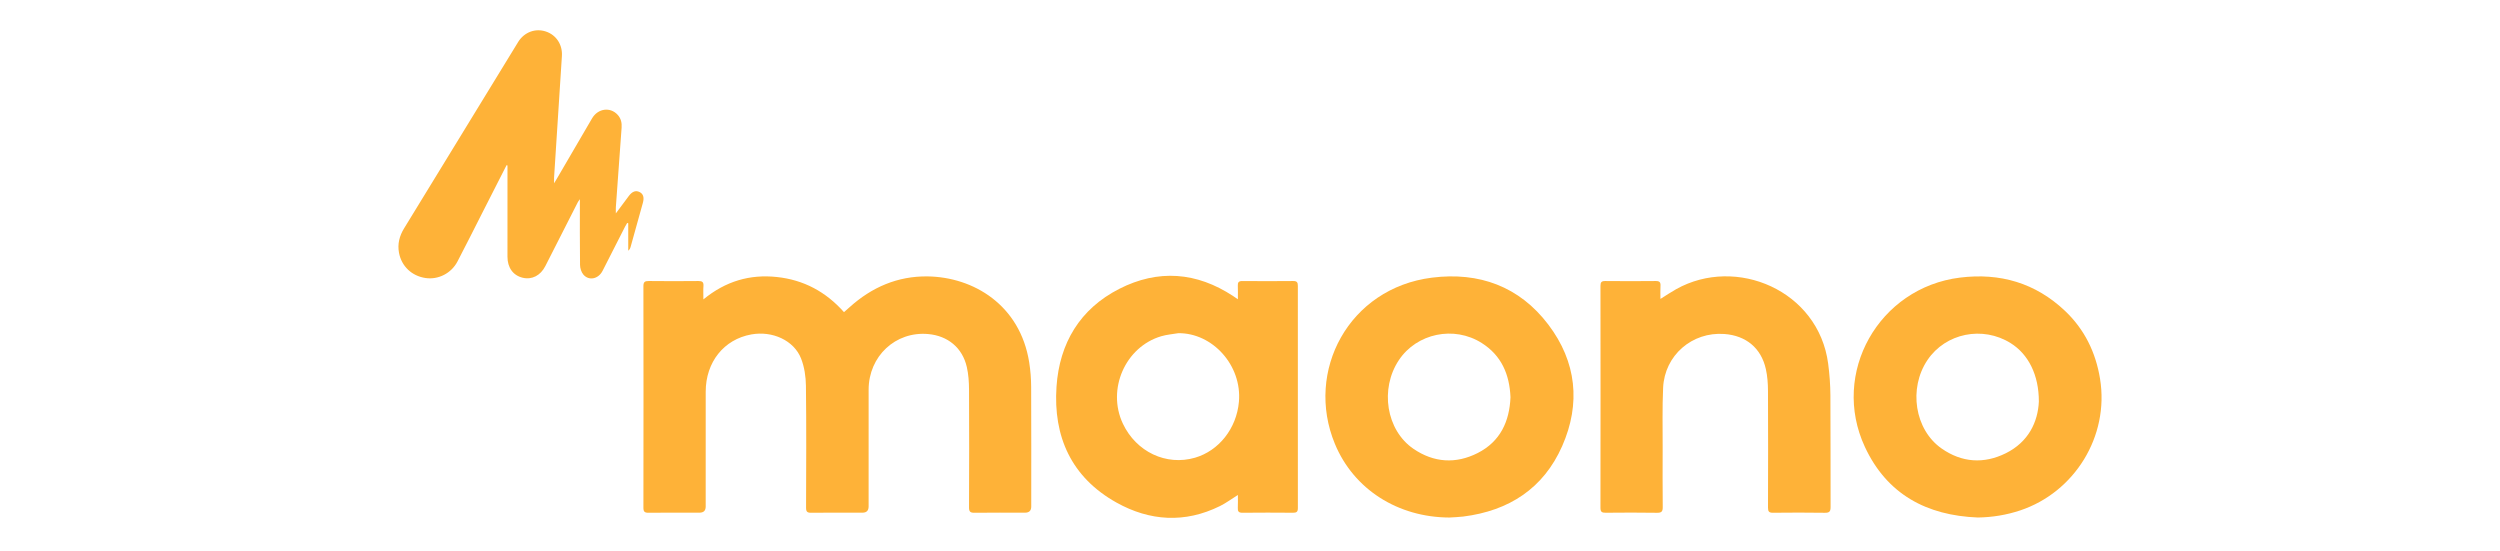
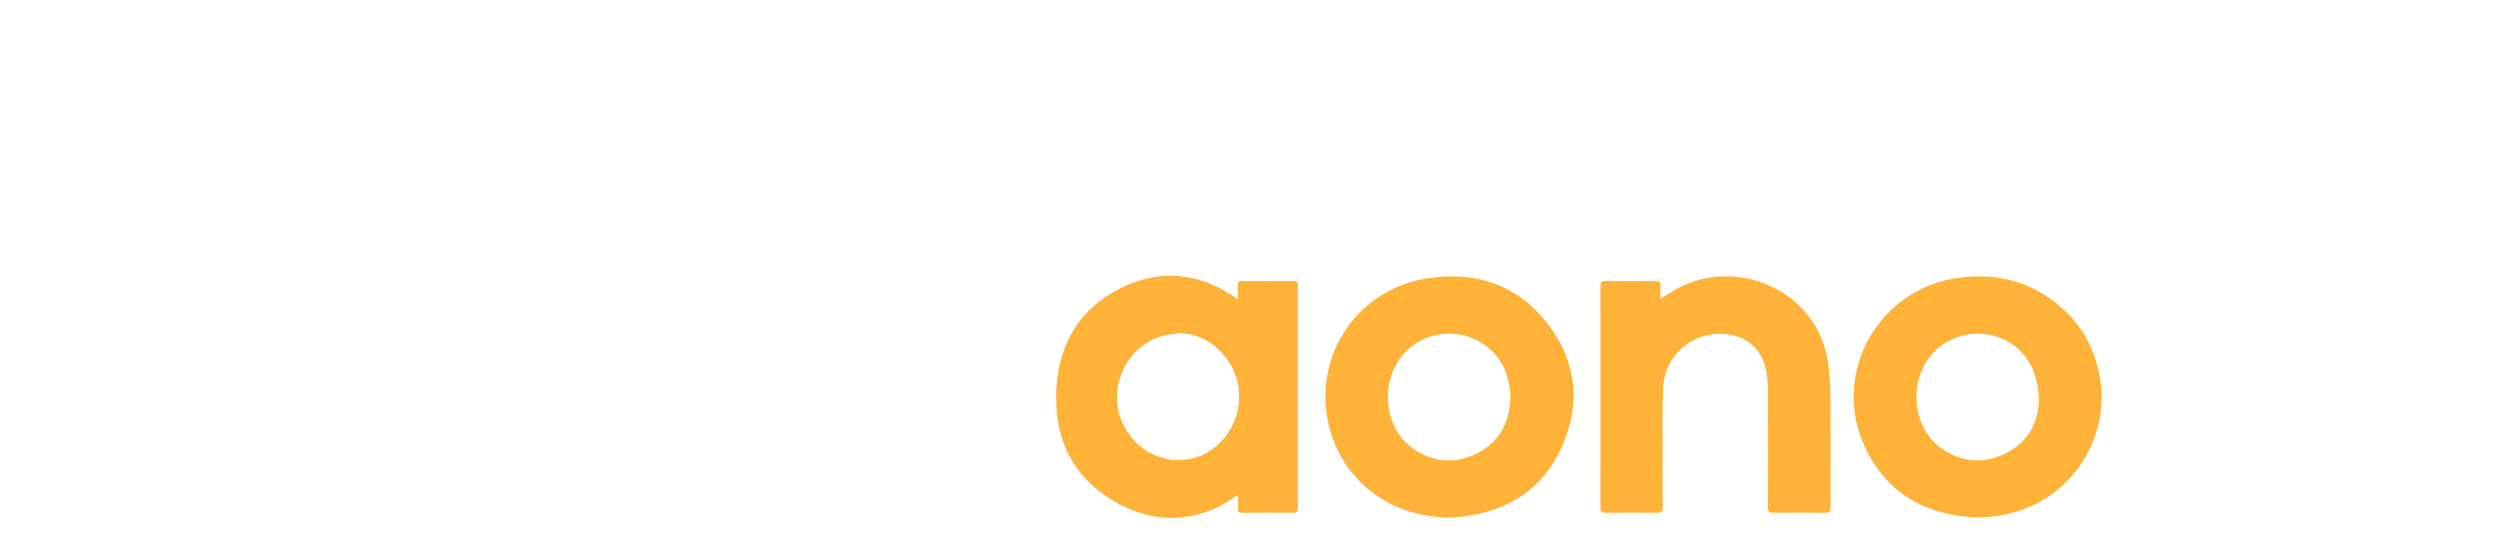
<svg xmlns="http://www.w3.org/2000/svg" width="640" height="141" viewBox="0 0 640 141" fill="none">
-   <path d="M180.068 76.645C185.772 71.968 191.966 70.177 198.886 70.915C205.744 71.647 211.416 74.686 216.059 79.906C216.567 79.459 217.038 79.055 217.499 78.64C223.176 73.528 229.802 70.646 237.497 70.76C249.112 70.932 261.136 77.986 263.478 92.774C263.806 94.844 263.966 96.961 263.976 99.057C264.027 109.265 263.999 119.473 263.999 129.681C263.999 130.722 263.474 131.243 262.425 131.244C258.113 131.245 253.8 131.211 249.488 131.268C248.403 131.282 248.063 131.004 248.069 129.878C248.114 119.83 248.125 109.78 248.072 99.732C248.062 97.798 247.932 95.82 247.502 93.943C246.376 89.031 242.651 85.961 237.599 85.515C229.256 84.777 222.385 91.177 222.368 99.743C222.349 109.713 222.365 119.683 222.365 129.652C222.365 130.712 221.846 131.242 220.81 131.244C216.418 131.245 212.025 131.217 207.633 131.265C206.629 131.276 206.35 130.963 206.354 129.979C206.386 119.572 206.447 109.165 206.319 98.76C206.291 96.424 205.927 93.954 205.081 91.792C203.256 87.133 197.728 84.634 192.313 85.618C185.312 86.89 180.676 92.687 180.661 100.256C180.641 110.066 180.657 119.877 180.657 129.688C180.657 130.724 180.128 131.243 179.068 131.244C174.716 131.245 170.363 131.219 166.011 131.264C165.027 131.274 164.713 130.99 164.715 129.987C164.742 111.081 164.744 92.174 164.713 73.268C164.711 72.189 165.065 71.929 166.089 71.94C170.321 71.989 174.554 71.985 178.787 71.942C179.767 71.932 180.164 72.21 180.085 73.224C180.006 74.234 180.068 75.254 180.068 76.645Z" fill="#FEB238" />
  <path d="M316.895 126.715C315.212 127.767 313.834 128.799 312.316 129.55C303.332 133.994 294.327 133.411 285.804 128.649C274.268 122.204 269.592 111.768 270.467 98.965C271.226 87.876 276.436 79.096 286.534 73.946C296.469 68.88 306.338 69.626 315.704 75.805C316.016 76.011 316.324 76.224 316.895 76.611C316.895 75.254 316.937 74.199 316.882 73.149C316.838 72.299 317.095 71.937 318.018 71.945C322.369 71.981 326.721 71.986 331.072 71.942C332.076 71.932 332.25 72.347 332.249 73.225C332.23 92.168 332.229 111.11 332.255 130.053C332.257 131.023 331.927 131.269 331.009 131.261C326.698 131.224 322.385 131.218 318.074 131.265C317.086 131.275 316.83 130.901 316.881 130.005C316.94 128.988 316.895 127.966 316.895 126.715ZM301.647 85.295C300.199 85.545 298.709 85.657 297.308 86.067C288.074 88.772 283.305 99.664 287.457 108.457C290.866 115.677 298.553 119.31 305.908 117.178C312.01 115.409 316.563 109.707 317.164 102.855C317.981 93.547 310.422 85.21 301.647 85.295Z" fill="#FEB238" />
  <path d="M506.336 132.483C493.225 131.969 483.056 126.539 477.412 114.412C468.608 95.495 480.966 73.65 501.754 71.066C512.005 69.791 521.09 72.438 528.64 79.583C533.638 84.313 536.507 90.204 537.61 96.969C540.017 111.725 531.054 126.026 517.188 130.66C513.674 131.835 510.068 132.421 506.336 132.483ZM521.947 102.825C521.969 95.945 519.229 90.665 514.744 87.852C507.565 83.351 498.083 85.27 493.434 92.167C488.53 99.442 490.155 109.999 497.043 114.812C502.228 118.434 507.86 118.815 513.477 116.035C519.304 113.15 521.7 108.016 521.947 102.825Z" fill="#FEB238" />
  <path d="M371.023 132.487C357.867 132.43 346.561 125.287 341.734 113.632C334.02 95.001 345.313 73.752 366.587 71.078C378.659 69.561 388.969 73.33 396.377 83.104C403.594 92.625 404.714 103.308 399.921 114.19C395.148 125.025 386.31 130.762 374.603 132.235C373.418 132.384 372.217 132.406 371.023 132.487ZM386.684 101.693C386.447 95.829 384.351 90.988 379.31 87.802C372.209 83.312 362.691 85.329 358.12 92.179C353.199 99.555 354.865 110.122 361.836 114.89C367.047 118.454 372.689 118.815 378.284 115.978C384.079 113.04 386.435 107.881 386.684 101.693Z" fill="#FEB238" />
-   <path d="M425.073 76.525C426.562 75.597 427.801 74.754 429.103 74.026C444.459 65.435 465.54 74.347 468.01 93.097C468.361 95.767 468.563 98.475 468.582 101.167C468.65 110.699 468.592 120.233 468.631 129.765C468.635 130.869 468.394 131.291 467.187 131.272C462.756 131.202 458.323 131.219 453.891 131.264C452.889 131.275 452.604 130.957 452.608 129.972C452.64 120.002 452.655 110.032 452.605 100.063C452.596 98.207 452.466 96.312 452.065 94.507C450.87 89.113 446.988 85.906 441.43 85.501C433.168 84.898 426.137 90.961 425.758 99.267C425.523 104.42 425.654 109.59 425.64 114.753C425.626 119.757 425.608 124.762 425.66 129.767C425.671 130.867 425.433 131.293 424.22 131.273C419.828 131.2 415.435 131.222 411.043 131.262C410.094 131.271 409.715 131.054 409.717 130.019C409.745 111.072 409.743 92.125 409.72 73.178C409.719 72.243 409.99 71.933 410.944 71.943C415.257 71.985 419.57 71.987 423.882 71.942C424.855 71.932 425.148 72.268 425.088 73.191C425.021 74.237 425.073 75.29 425.073 76.525Z" fill="#FEB238" />
-   <path d="M129.683 42.279C127.585 46.399 125.487 50.519 123.39 54.639C121.301 58.742 119.247 62.863 117.113 66.943C115.525 69.98 112.193 71.654 108.939 71.174C105.439 70.659 102.79 68.183 102.143 64.712C101.725 62.475 102.243 60.421 103.445 58.461C112.631 43.497 121.783 28.512 130.945 13.533C131.526 12.584 132.09 11.625 132.685 10.685C134.249 8.216 137.065 7.176 139.739 8.066C142.424 8.958 144.036 11.458 143.847 14.352C143.168 24.733 142.505 35.114 141.84 45.496C141.815 45.876 141.837 46.259 141.837 46.927C142.17 46.379 142.37 46.061 142.559 45.737C145.56 40.59 148.543 35.434 151.567 30.301C153.079 27.734 156.217 27.32 158.115 29.386C158.979 30.326 159.224 31.443 159.131 32.693C158.627 39.465 158.143 46.237 157.66 53.01C157.628 53.462 157.656 53.917 157.656 54.63C158.864 53.006 159.914 51.579 160.982 50.164C161.864 48.997 162.754 48.682 163.723 49.16C164.681 49.633 164.961 50.539 164.575 51.93C163.533 55.676 162.493 59.423 161.446 63.168C161.346 63.527 161.206 63.876 160.83 64.185V57.158C160.741 57.128 160.653 57.097 160.564 57.067C160.386 57.376 160.193 57.678 160.031 57.996C158.104 61.78 156.198 65.575 154.251 69.349C153.169 71.445 150.748 71.949 149.339 70.289C148.805 69.661 148.499 68.65 148.488 67.808C148.415 62.295 148.45 56.779 148.45 50.992C148.179 51.386 148.021 51.569 147.915 51.777C145.142 57.224 142.377 62.675 139.604 68.122C138.376 70.534 136.182 71.662 133.836 71.108C131.343 70.52 129.907 68.51 129.912 65.713C129.926 57.931 129.917 50.15 129.917 42.368C129.839 42.338 129.761 42.309 129.683 42.279Z" fill="#FEB238" />
+   <path d="M425.073 76.525C426.562 75.597 427.801 74.754 429.103 74.026C444.459 65.435 465.54 74.347 468.01 93.097C468.361 95.767 468.563 98.475 468.582 101.167C468.65 110.699 468.592 120.233 468.631 129.765C468.635 130.869 468.394 131.291 467.187 131.272C462.756 131.202 458.323 131.219 453.891 131.264C452.889 131.275 452.604 130.957 452.608 129.972C452.64 120.002 452.655 110.032 452.605 100.063C452.596 98.207 452.466 96.312 452.065 94.507C450.87 89.113 446.988 85.906 441.43 85.501C433.168 84.898 426.137 90.961 425.758 99.267C425.523 104.42 425.654 109.59 425.64 114.753C425.626 119.757 425.608 124.762 425.66 129.767C425.671 130.867 425.433 131.293 424.22 131.273C419.828 131.2 415.435 131.222 411.043 131.262C410.094 131.271 409.715 131.054 409.717 130.019C409.745 111.072 409.743 92.125 409.72 73.178C409.719 72.243 409.99 71.933 410.944 71.943C415.257 71.985 419.57 71.987 423.882 71.942C424.855 71.932 425.148 72.268 425.088 73.191C425.021 74.237 425.073 75.29 425.073 76.525" fill="#FEB238" />
</svg>